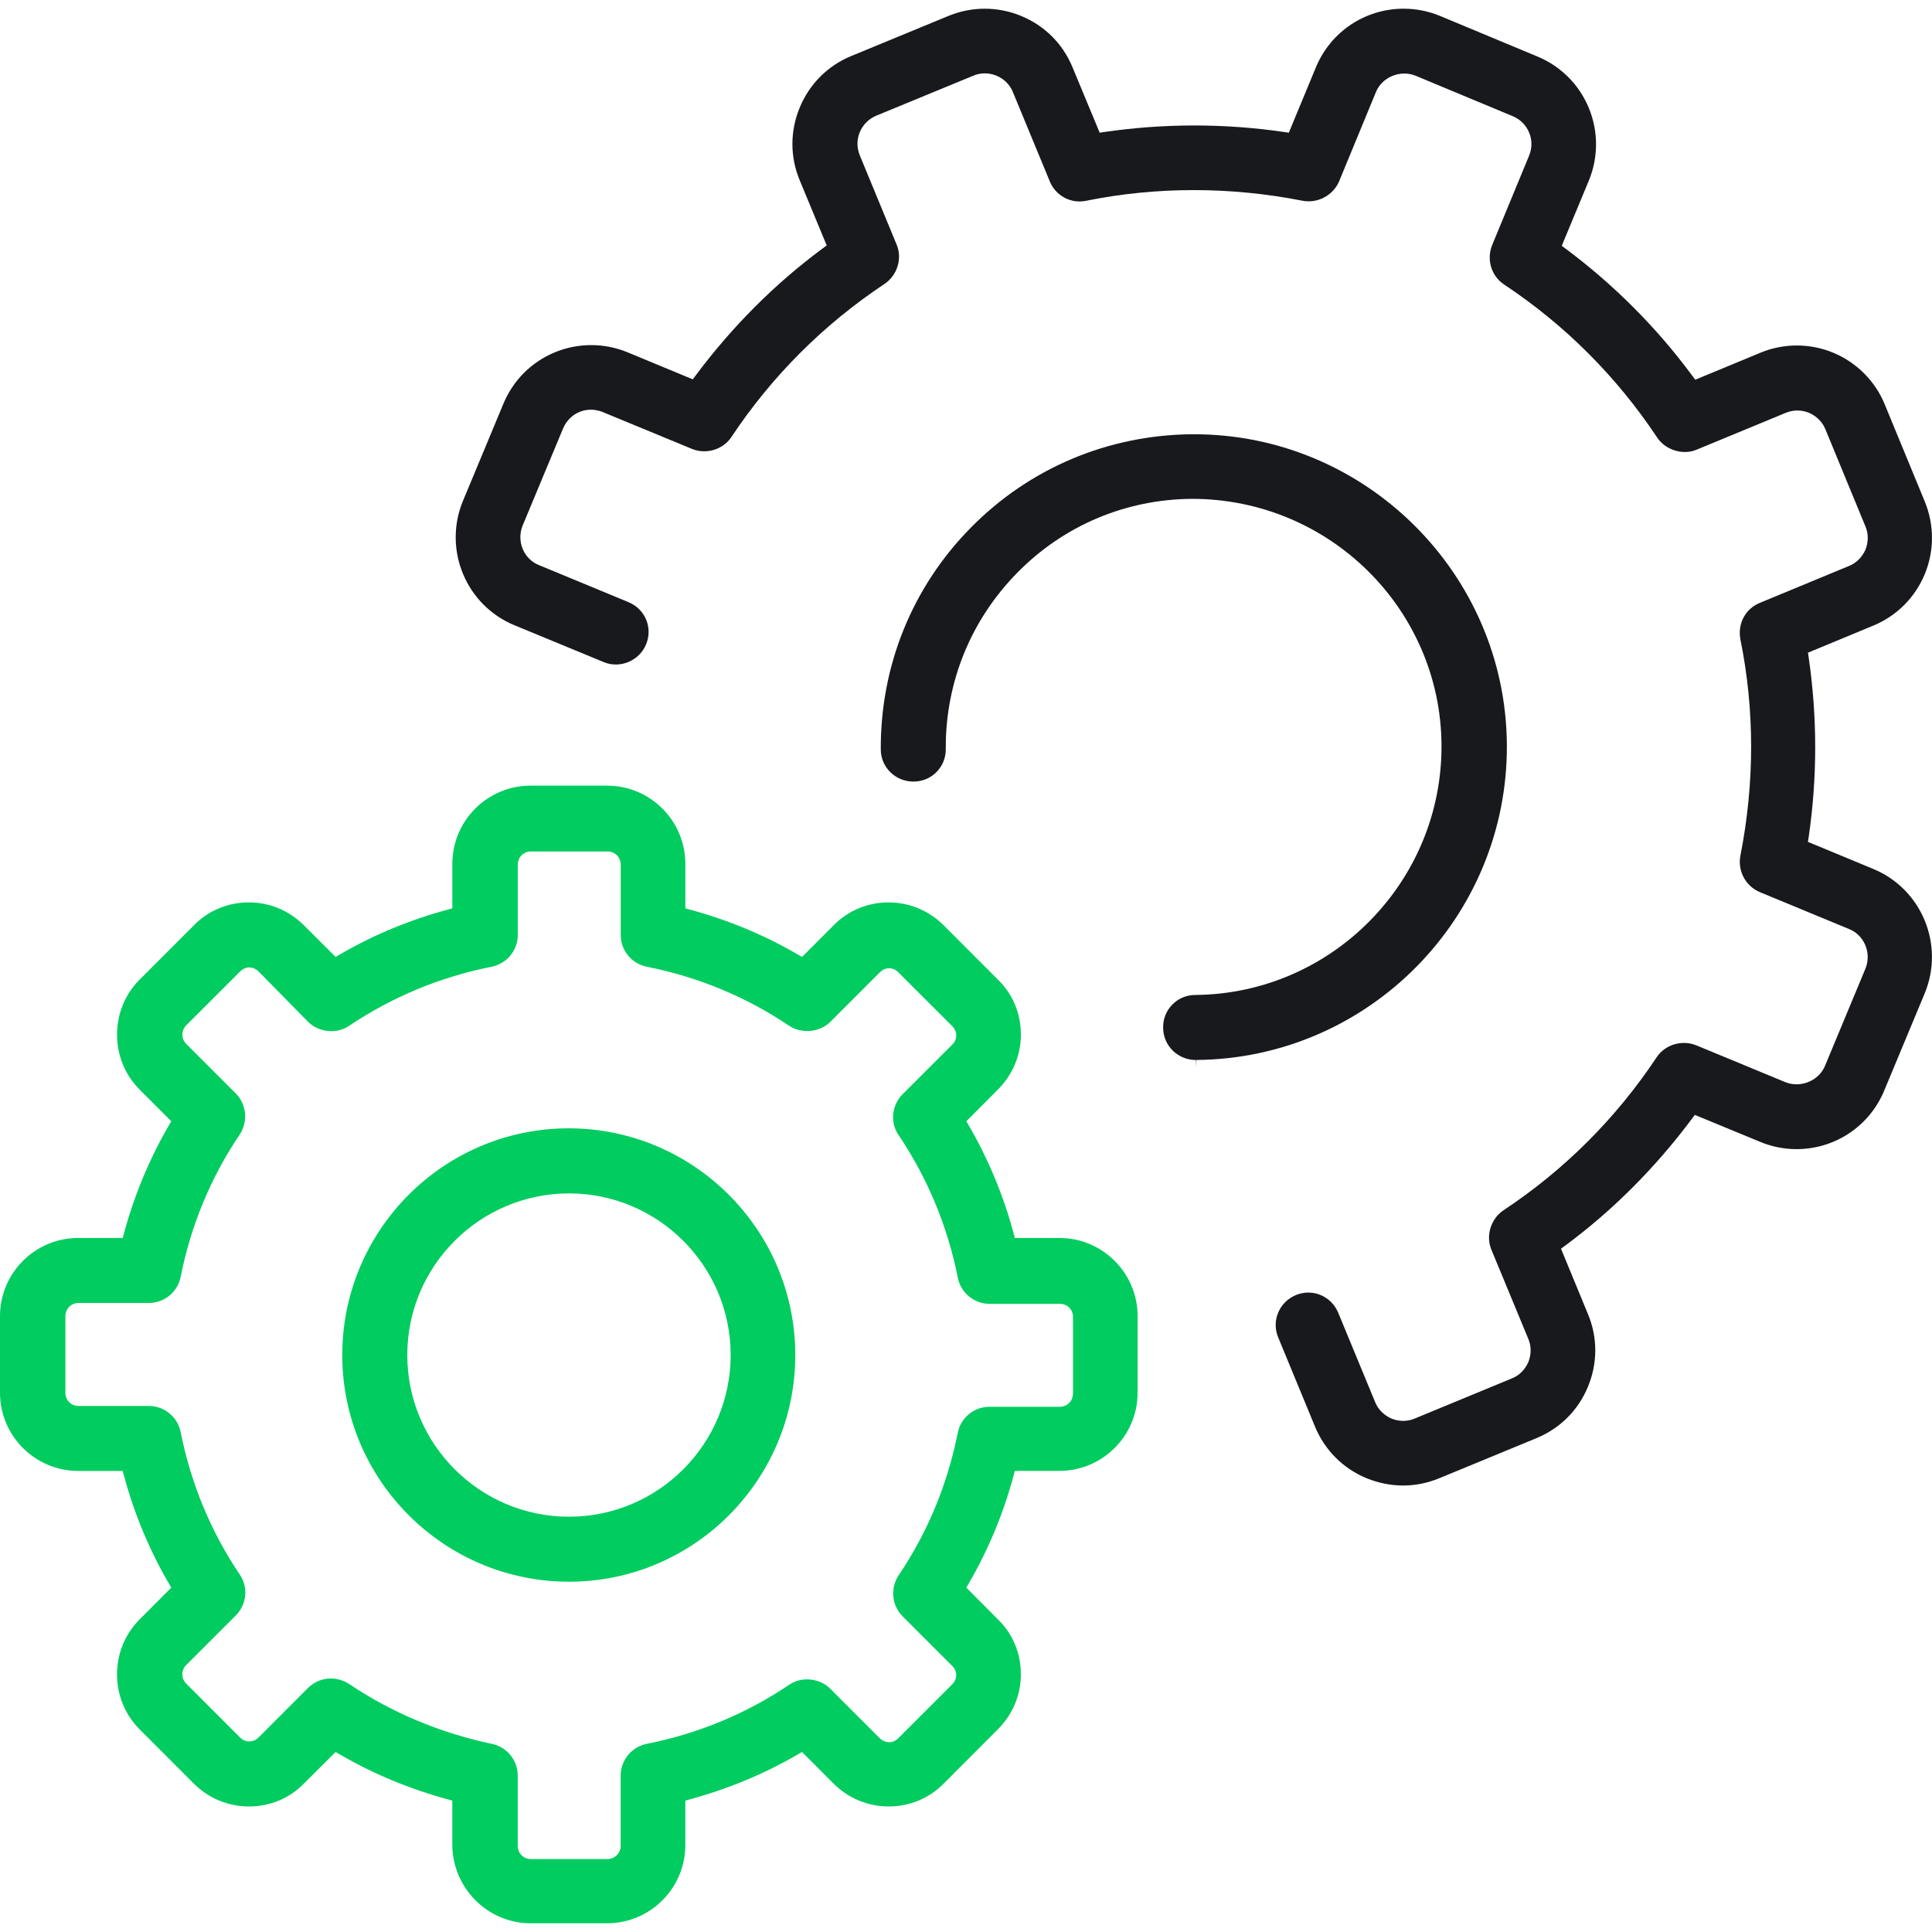
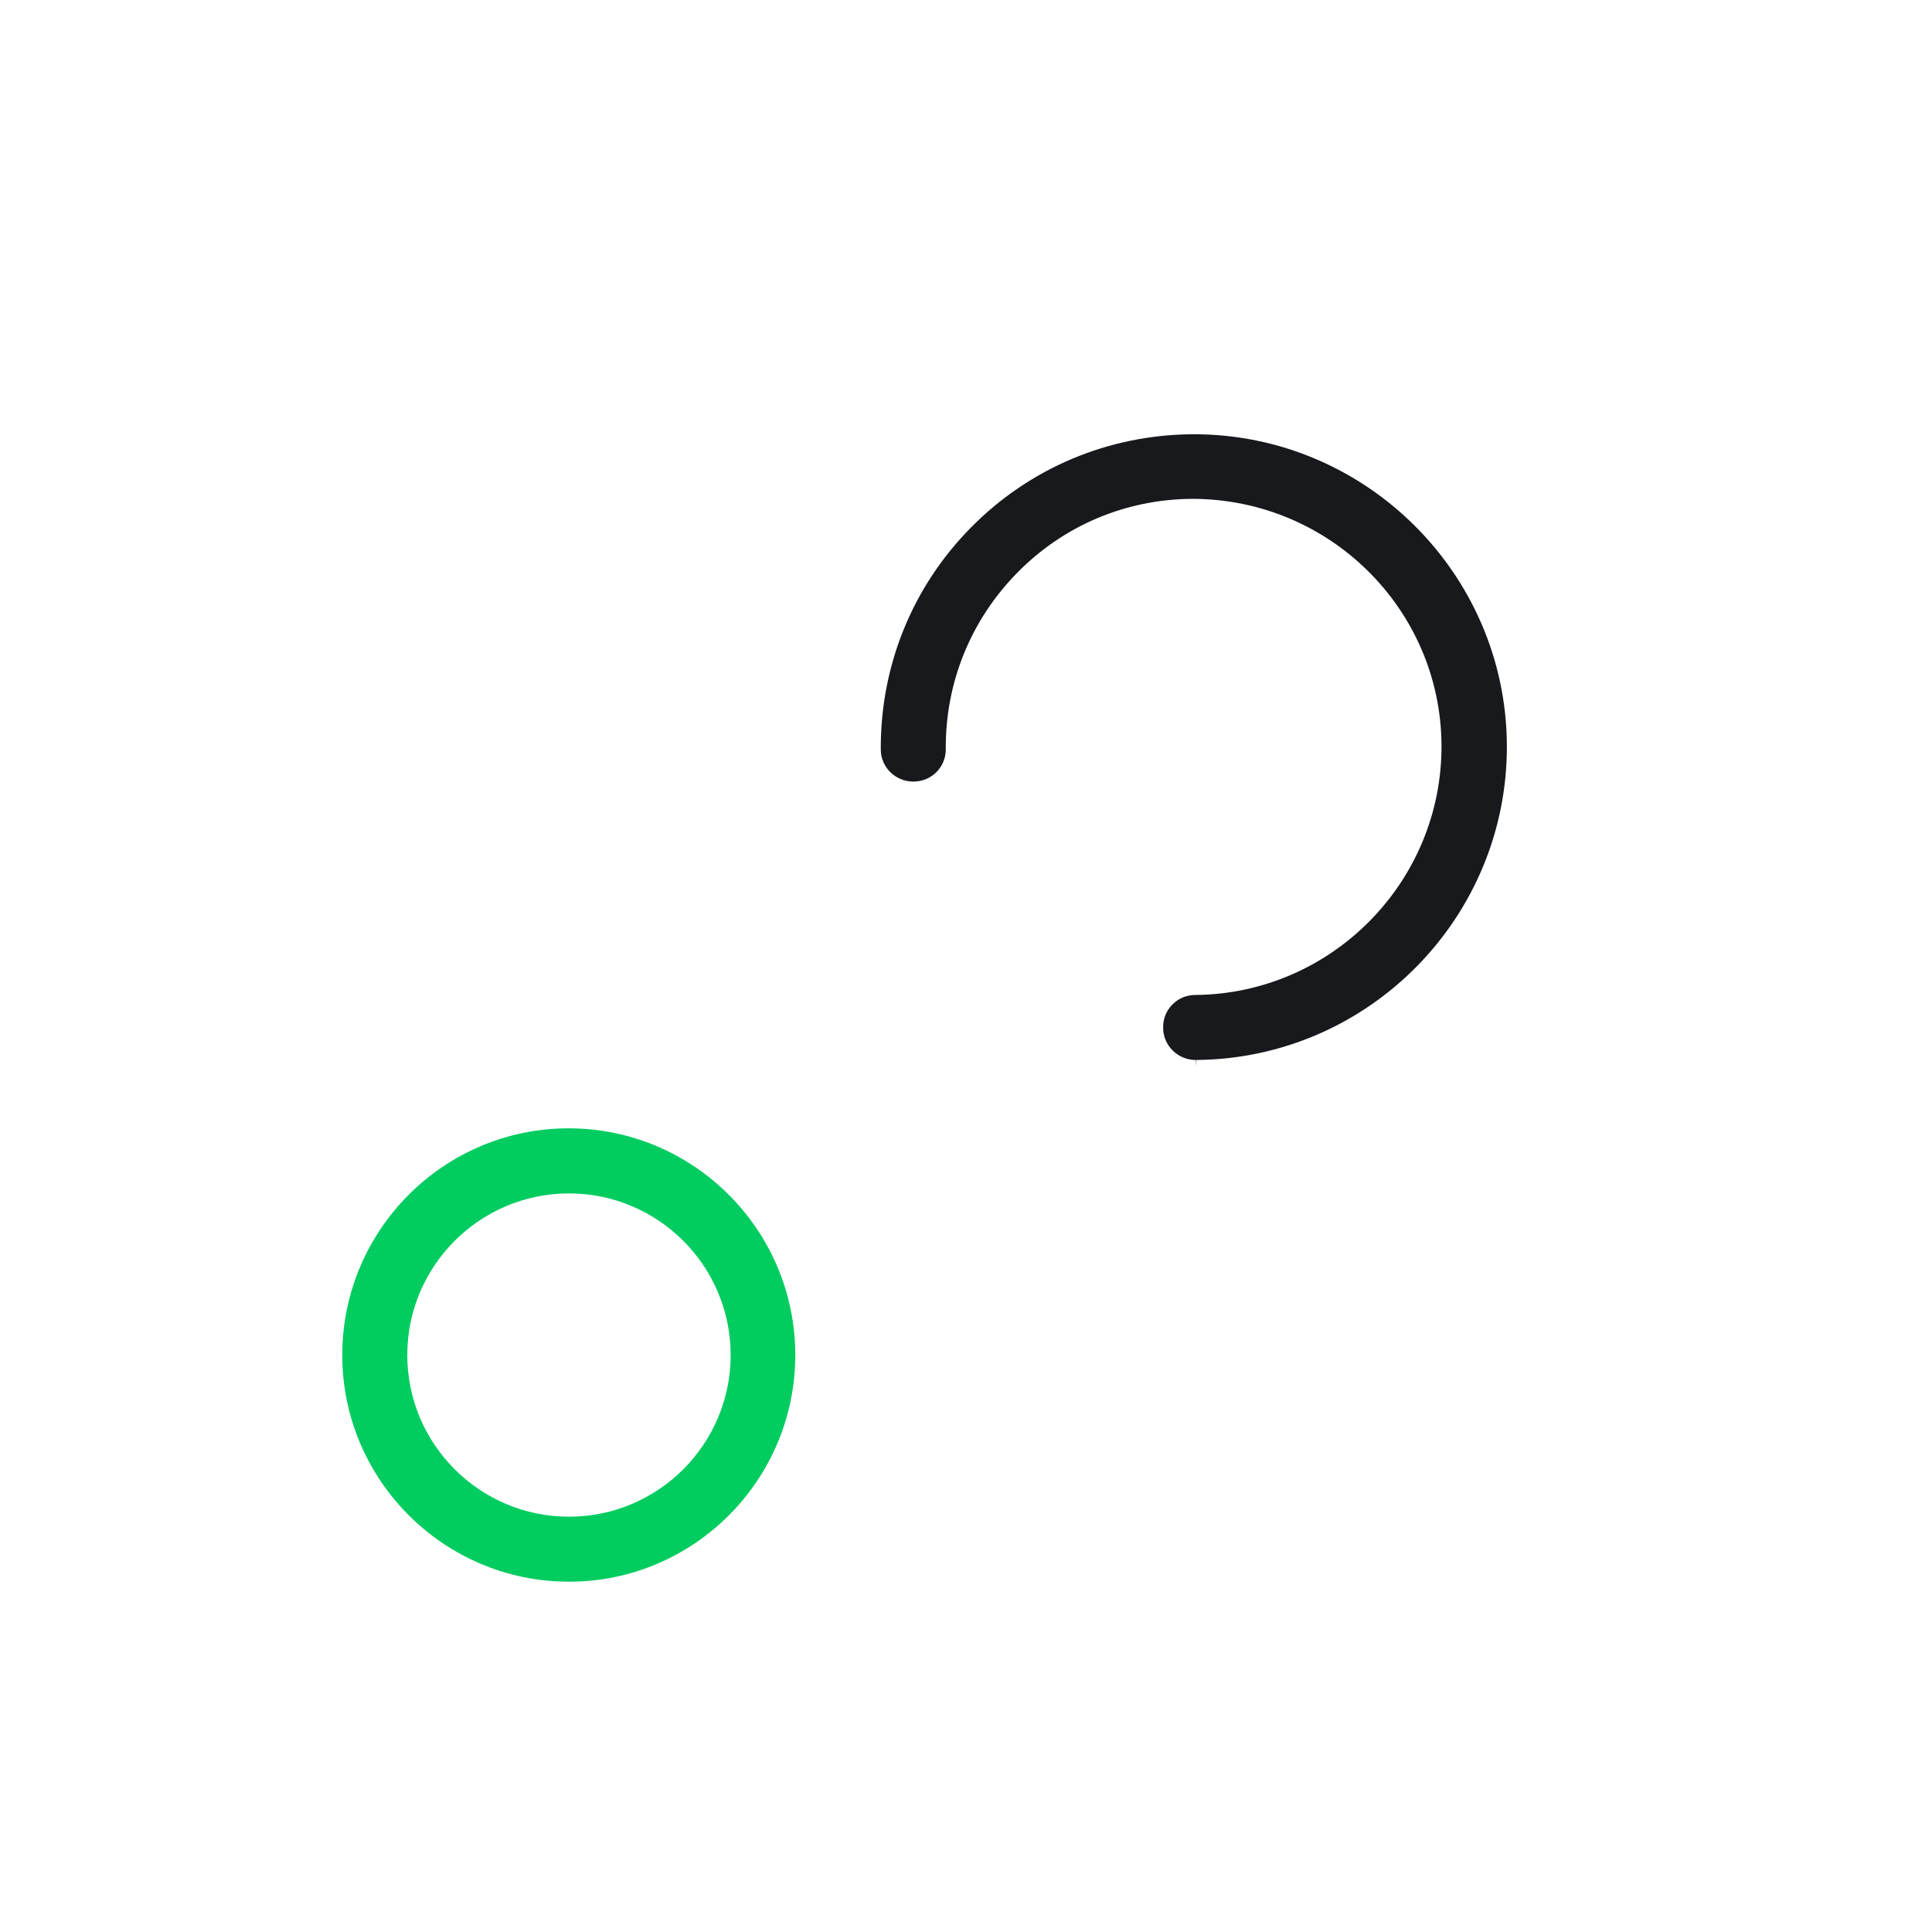
<svg xmlns="http://www.w3.org/2000/svg" version="1.1" id="Capa_1" x="0px" y="0px" width="100px" height="100px" viewBox="0 0 100 100" enable-background="new 0 0 100 100" xml:space="preserve">
  <g display="none">
-     <path display="inline" fill="#00CC5F" d="M17.458,42.747c-1.034,0-1.983-0.226-2.851-0.678c-0.866-0.451-1.564-1.104-2.093-1.959   c-0.529-0.854-0.793-1.827-0.793-2.917c0-1.66,0.569-3.035,1.709-4.126c1.139-1.09,2.628-1.636,4.468-1.636   c0.952,0,1.817,0.153,2.594,0.458c0.777,0.306,1.416,0.725,1.917,1.258c0.5,0.533,0.887,1.155,1.159,1.867   c0.273,0.712,0.409,1.483,0.409,2.313c0,1.164-0.2,2.218-0.598,3.162c-0.399,0.944-1.086,2.08-2.063,3.406   c-0.35,0.464-0.934,1.208-1.752,2.234c-0.817,1.025-1.548,1.933-2.191,2.722l-0.964,1.196h-2.686l6.482-8.032   C19.284,42.502,18.369,42.747,17.458,42.747z M21.669,37.095c0-1.115-0.315-2.028-0.946-2.741   c-0.631-0.712-1.549-1.068-2.753-1.068c-1.213,0-2.173,0.373-2.881,1.117c-0.708,0.745-1.062,1.663-1.062,2.753   c0,1.14,0.342,2.051,1.025,2.734c0.683,0.683,1.631,1.025,2.844,1.025c1.286,0,2.236-0.354,2.851-1.062   C21.362,39.146,21.669,38.226,21.669,37.095z" />
    <path display="inline" fill="#00CC5F" d="M31.679,42.747c-1.034,0-1.983-0.226-2.851-0.678c-0.866-0.451-1.564-1.104-2.093-1.959   c-0.529-0.854-0.793-1.827-0.793-2.917c0-1.66,0.569-3.035,1.709-4.126c1.139-1.09,2.628-1.636,4.468-1.636   c0.952,0,1.817,0.153,2.594,0.458c0.777,0.306,1.416,0.725,1.917,1.258c0.5,0.533,0.887,1.155,1.159,1.867   c0.273,0.712,0.409,1.483,0.409,2.313c0,1.164-0.2,2.218-0.598,3.162c-0.399,0.944-1.086,2.08-2.063,3.406   c-0.35,0.464-0.934,1.208-1.752,2.234c-0.817,1.025-1.548,1.933-2.191,2.722l-0.964,1.196h-2.686l6.482-8.032   C33.505,42.502,32.59,42.747,31.679,42.747z M35.89,37.095c0-1.115-0.315-2.028-0.946-2.741c-0.631-0.712-1.549-1.068-2.753-1.068   c-1.213,0-2.173,0.373-2.881,1.117c-0.708,0.745-1.062,1.663-1.062,2.753c0,1.14,0.342,2.051,1.025,2.734s1.631,1.025,2.844,1.025   c1.286,0,2.236-0.354,2.851-1.062C35.583,39.146,35.89,38.226,35.89,37.095z" />
-     <path display="inline" fill="#00CC5F" d="M40.443,53.439c0.024-0.236,0.096-0.859,0.213-1.873c0.118-1.017,0.209-1.866,0.275-2.561   c0.065-0.691,0.114-1.298,0.146-1.819h2.405v0.537c-0.399,1.611-0.985,3.514-1.758,5.709h-1.281V53.439L40.443,53.439z" />
-     <path display="inline" fill="#00CC5F" d="M52.064,42.747c-1.033,0-1.983-0.226-2.854-0.678c-0.866-0.451-1.564-1.104-2.093-1.959   c-0.529-0.854-0.793-1.827-0.793-2.917c0-1.66,0.569-3.035,1.709-4.126c1.139-1.09,2.628-1.636,4.468-1.636   c0.952,0,1.814,0.153,2.596,0.458c0.775,0.306,1.416,0.725,1.918,1.258c0.5,0.533,0.887,1.155,1.156,1.867   c0.271,0.712,0.409,1.483,0.409,2.313c0,1.164-0.199,2.218-0.601,3.162c-0.396,0.944-1.086,2.08-2.063,3.406   c-0.352,0.464-0.936,1.208-1.752,2.234c-0.816,1.025-1.548,1.933-2.189,2.722l-0.965,1.196h-2.687l6.479-8.032   C53.893,42.502,52.977,42.747,52.064,42.747z M56.275,37.095c0-1.115-0.315-2.028-0.945-2.741   c-0.631-0.712-1.549-1.068-2.753-1.068c-1.214,0-2.173,0.373-2.881,1.117c-0.708,0.745-1.062,1.663-1.062,2.753   c0,1.14,0.342,2.051,1.025,2.734c0.683,0.683,1.631,1.025,2.844,1.025c1.286,0,2.235-0.354,2.851-1.062   C55.969,39.146,56.275,38.226,56.275,37.095z" />
-     <path display="inline" fill="#00CC5F" d="M61.865,46.08c-0.637,0-1.139-0.215-1.504-0.645c-0.364-0.43-0.547-0.977-0.547-1.641   s0.188-1.215,0.563-1.652s0.885-0.656,1.518-0.656c0.66,0,1.18,0.215,1.559,0.645c0.379,0.43,0.568,0.979,0.568,1.646   c0,0.66-0.197,1.209-0.592,1.646C63.034,45.86,62.514,46.08,61.865,46.08z M61.883,45.148c0.34,0,0.598-0.127,0.771-0.381   c0.173-0.254,0.261-0.582,0.261-0.984c0-0.41-0.087-0.742-0.261-0.996s-0.43-0.381-0.766-0.381s-0.592,0.129-0.764,0.387   s-0.258,0.592-0.258,1.002s0.085,0.738,0.255,0.984C61.294,45.025,61.547,45.148,61.883,45.148z M61.297,50.234l5.279-8.684   l1.289,0.006l-5.32,8.678H61.297z M67.578,50.146c-0.672,0-1.202-0.216-1.592-0.647c-0.389-0.431-0.582-0.976-0.582-1.632   c0-1.539,0.709-2.309,2.127-2.309c0.699,0,1.234,0.212,1.607,0.636c0.373,0.424,0.561,0.974,0.561,1.649   c0,0.66-0.19,1.209-0.571,1.646C68.747,49.926,68.23,50.146,67.578,50.146z M67.596,49.214c0.352,0,0.616-0.128,0.795-0.384   c0.178-0.256,0.269-0.587,0.269-0.993c0-0.406-0.097-0.733-0.284-0.981s-0.475-0.372-0.85-0.372s-0.637,0.123-0.782,0.369   c-0.147,0.246-0.226,0.584-0.226,1.014c0,0.406,0.092,0.732,0.272,0.979C66.971,49.093,67.24,49.214,67.596,49.214z" />
+     <path display="inline" fill="#00CC5F" d="M61.865,46.08c-0.637,0-1.139-0.215-1.504-0.645c-0.364-0.43-0.547-0.977-0.547-1.641   s0.188-1.215,0.563-1.652s0.885-0.656,1.518-0.656c0.66,0,1.18,0.215,1.559,0.645c0.379,0.43,0.568,0.979,0.568,1.646   c0,0.66-0.197,1.209-0.592,1.646C63.034,45.86,62.514,46.08,61.865,46.08z M61.883,45.148c0.173-0.254,0.261-0.582,0.261-0.984c0-0.41-0.087-0.742-0.261-0.996s-0.43-0.381-0.766-0.381s-0.592,0.129-0.764,0.387   s-0.258,0.592-0.258,1.002s0.085,0.738,0.255,0.984C61.294,45.025,61.547,45.148,61.883,45.148z M61.297,50.234l5.279-8.684   l1.289,0.006l-5.32,8.678H61.297z M67.578,50.146c-0.672,0-1.202-0.216-1.592-0.647c-0.389-0.431-0.582-0.976-0.582-1.632   c0-1.539,0.709-2.309,2.127-2.309c0.699,0,1.234,0.212,1.607,0.636c0.373,0.424,0.561,0.974,0.561,1.649   c0,0.66-0.19,1.209-0.571,1.646C68.747,49.926,68.23,50.146,67.578,50.146z M67.596,49.214c0.352,0,0.616-0.128,0.795-0.384   c0.178-0.256,0.269-0.587,0.269-0.993c0-0.406-0.097-0.733-0.284-0.981s-0.475-0.372-0.85-0.372s-0.637,0.123-0.782,0.369   c-0.147,0.246-0.226,0.584-0.226,1.014c0,0.406,0.092,0.732,0.272,0.979C66.971,49.093,67.24,49.214,67.596,49.214z" />
  </g>
  <g>
-     <path fill="#17191C" d="M96.958,44.976l-3.378-1.4l0.04-0.272c0.446-3.069,0.446-6.181,0-9.25l-0.04-0.271l3.378-1.4   c1.215-0.501,2.161-1.448,2.669-2.667c0.496-1.211,0.496-2.547-0.002-3.76l-2.076-5.036c-0.492-1.198-1.463-2.169-2.665-2.665   c-1.203-0.497-2.558-0.497-3.76,0l-3.378,1.399l-0.165-0.221c-1.84-2.485-4.035-4.687-6.524-6.546l-0.221-0.164l1.403-3.378   c0.496-1.21,0.496-2.545-0.002-3.758c-0.504-1.216-1.453-2.163-2.667-2.665l-5.035-2.098c-0.603-0.248-1.234-0.374-1.88-0.374   c-2,0-3.785,1.193-4.547,3.041l-1.399,3.377l-0.271-0.04c-3.053-0.445-6.194-0.445-9.247,0l-0.271,0.04l-1.403-3.377   c-0.498-1.218-1.444-2.165-2.667-2.667c-1.2-0.498-2.553-0.497-3.757,0l-5.036,2.077c-1.211,0.499-2.157,1.443-2.661,2.66   c-0.506,1.218-0.508,2.555-0.006,3.764l1.4,3.379l-0.222,0.164c-2.452,1.814-4.654,4.017-6.546,6.546l-0.164,0.22l-3.377-1.399   c-1.204-0.497-2.557-0.497-3.76,0c-1.214,0.501-2.161,1.448-2.667,2.666l-2.095,5.035c-1.034,2.509,0.161,5.391,2.665,6.425   l4.629,1.911c0.845,0.351,1.839-0.073,2.188-0.918c0.172-0.418,0.174-0.874,0.003-1.283c-0.171-0.412-0.498-0.733-0.919-0.906   l-4.626-1.914c-0.789-0.313-1.173-1.229-0.852-2.038l2.1-5.042c0.173-0.399,0.474-0.699,0.85-0.849   c0.359-0.153,0.792-0.156,1.186,0l4.633,1.913c0.732,0.3,1.604,0.039,2.038-0.609c2.097-3.157,4.764-5.825,7.926-7.929   c0.663-0.441,0.934-1.316,0.63-2.035L44.5,8.035c-0.324-0.801,0.046-1.696,0.842-2.042l5.041-2.077   c0.363-0.157,0.796-0.161,1.192,0c0.401,0.17,0.702,0.473,0.854,0.854l1.909,4.621c0.303,0.741,1.09,1.169,1.882,1.001   c3.646-0.737,7.465-0.736,11.201-0.001c0.791,0.151,1.586-0.288,1.89-1.002l1.907-4.623c0.309-0.768,1.252-1.167,2.043-0.85   l5.039,2.098c0.394,0.167,0.692,0.468,0.848,0.85c0.158,0.369,0.158,0.793,0,1.188l-1.913,4.629   c-0.303,0.743-0.049,1.6,0.608,2.039c3.157,2.094,5.826,4.761,7.933,7.928c0.427,0.645,1.328,0.926,2.033,0.63l4.627-1.912   c0.399-0.159,0.8-0.157,1.191-0.002c0.403,0.175,0.702,0.477,0.854,0.853l2.075,5.035c0.157,0.37,0.157,0.793,0.004,1.188   c-0.176,0.404-0.479,0.704-0.858,0.855l-4.617,1.911c-0.746,0.304-1.157,1.081-1.002,1.89c0.74,3.654,0.74,7.42,0,11.191   c-0.153,0.786,0.268,1.58,1.004,1.889l4.619,1.911c0.789,0.316,1.173,1.232,0.853,2.04l-2.097,5.04   c-0.311,0.766-1.256,1.163-2.043,0.85l-4.627-1.913c-0.732-0.297-1.606-0.035-2.037,0.61c-2.106,3.169-4.775,5.836-7.933,7.929   c-0.657,0.44-0.929,1.318-0.63,2.037l1.915,4.625c0.157,0.372,0.157,0.796,0.002,1.191c-0.177,0.405-0.48,0.704-0.86,0.852   l-5.026,2.077c-0.364,0.157-0.802,0.161-1.195,0.002c-0.399-0.174-0.698-0.475-0.85-0.851l-1.911-4.625   c-0.263-0.636-0.872-1.048-1.552-1.048c-0.218,0-0.433,0.044-0.638,0.128c-0.423,0.176-0.75,0.502-0.923,0.92   c-0.169,0.413-0.167,0.863,0.004,1.271l1.909,4.627c0.506,1.217,1.453,2.163,2.667,2.665c1.27,0.51,2.564,0.494,3.76,0l5.034-2.076   c1.221-0.504,2.168-1.451,2.664-2.665c0.505-1.213,0.505-2.547,0-3.756l-1.396-3.384l0.221-0.163   c2.447-1.809,4.647-4.01,6.543-6.545l0.165-0.218l3.38,1.396c0.603,0.25,1.236,0.376,1.882,0.376c1.999,0,3.781-1.193,4.543-3.039   l2.098-5.039C100.658,48.891,99.462,46.009,96.958,44.976z" />
    <path fill="#17191C" d="M77.995,38.548c-0.059-8.862-7.323-16.071-16.194-16.071h-0.12c-4.335,0.04-8.394,1.754-11.424,4.827   c-3.033,3.072-4.69,7.152-4.668,11.488c0,0.917,0.755,1.662,1.683,1.662c0.469,0,0.889-0.176,1.203-0.495   c0.316-0.321,0.486-0.748,0.478-1.202c-0.02-3.43,1.294-6.664,3.7-9.111c2.399-2.445,5.612-3.803,9.045-3.826   c7.117,0,12.872,5.718,12.914,12.746c0.039,7.07-5.677,12.872-12.741,12.933c-0.456,0-0.878,0.177-1.192,0.498   c-0.315,0.32-0.484,0.746-0.475,1.196c0,0.925,0.756,1.671,1.685,1.671l0.02,0.353l-0.002-0.353   C70.835,54.801,78.053,47.482,77.995,38.548z" />
-     <path fill="#00CC5F" d="M54.835,64.077h-2.308l-0.068-0.262c-0.527-1.952-1.303-3.818-2.306-5.545l-0.136-0.234l1.626-1.632   c0.772-0.77,1.197-1.783,1.197-2.855c0-1.093-0.423-2.104-1.192-2.848L48.852,47.9c-0.77-0.768-1.783-1.191-2.855-1.191   c-1.091,0-2.104,0.422-2.852,1.188l-1.631,1.634l-0.235-0.136c-1.721-0.999-3.587-1.776-5.546-2.307l-0.26-0.071v-2.306   c0-2.231-1.816-4.046-4.047-4.046h-3.966c-2.231,0-4.047,1.815-4.047,4.046v2.306l-0.261,0.07c-1.96,0.53-3.826,1.307-5.546,2.307   l-0.234,0.136l-1.635-1.63c-0.767-0.769-1.779-1.192-2.852-1.192c-1.091,0-2.104,0.422-2.852,1.188l-2.798,2.8   c-0.759,0.757-1.176,1.772-1.176,2.854c0,1.083,0.417,2.096,1.176,2.854l1.631,1.632l-0.136,0.234   c-1.001,1.723-1.777,3.589-2.308,5.547l-0.071,0.26H4.046C1.815,64.077,0,65.892,0,68.122v3.966c0,2.23,1.815,4.047,4.046,4.047   H6.35l0.071,0.26c0.531,1.961,1.307,3.826,2.308,5.547l0.136,0.234l-1.63,1.636c-0.759,0.758-1.177,1.771-1.177,2.852   c0,1.081,0.417,2.095,1.176,2.854l2.795,2.797c0.769,0.766,1.783,1.188,2.855,1.188c1.091,0,2.102-0.421,2.848-1.187l1.639-1.634   l0.234,0.136c1.714,0.996,3.58,1.773,5.547,2.309l0.26,0.071v2.303c0.019,2.23,1.833,4.047,4.047,4.047h3.966   c2.231,0,4.047-1.816,4.047-4.047v-2.303l0.26-0.071c1.965-0.537,3.832-1.313,5.547-2.309l0.235-0.136l1.627,1.632   c0.769,0.766,1.783,1.188,2.855,1.188c1.09,0,2.103-0.423,2.853-1.187l2.794-2.799c0.772-0.77,1.197-1.783,1.197-2.854   c0-1.092-0.423-2.104-1.192-2.848l-1.631-1.64l0.136-0.234c1.003-1.727,1.778-3.592,2.306-5.547l0.068-0.26h2.308   c2.231,0,4.047-1.816,4.047-4.047v-3.966C58.882,65.892,57.066,64.077,54.835,64.077z M55.537,72.13   c0,0.384-0.297,0.685-0.679,0.685h-3.64c-0.805,0-1.497,0.57-1.646,1.356c-0.535,2.673-1.563,5.15-3.057,7.365   c-0.444,0.667-0.359,1.561,0.203,2.124l2.57,2.57c0.132,0.132,0.205,0.299,0.205,0.471c0,0.175-0.07,0.34-0.202,0.476l-2.799,2.797   c-0.255,0.264-0.675,0.276-0.951,0l-2.571-2.57c-0.547-0.547-1.485-0.642-2.12-0.201c-2.229,1.5-4.705,2.527-7.363,3.056   c-0.789,0.153-1.361,0.846-1.361,1.647v3.637c0,0.376-0.306,0.682-0.681,0.682h-3.967c-0.381,0-0.68-0.3-0.68-0.682v-3.637   c0-0.806-0.572-1.498-1.36-1.647c-2.688-0.575-5.164-1.616-7.369-3.097c-0.707-0.458-1.578-0.341-2.121,0.203l-2.569,2.57   c-0.266,0.266-0.684,0.268-0.951,0l-2.795-2.797c-0.259-0.256-0.262-0.683-0.003-0.949l2.573-2.57   c0.571-0.572,0.659-1.464,0.208-2.118c-1.501-2.228-2.529-4.708-3.058-7.369c-0.155-0.789-0.848-1.359-1.647-1.359H4.066   c-0.382,0-0.682-0.302-0.682-0.684v-3.966c0-0.382,0.3-0.681,0.682-0.681h3.639c0.803,0,1.496-0.573,1.647-1.36   c0.529-2.663,1.558-5.14,3.057-7.361c0.441-0.668,0.354-1.563-0.206-2.124l-2.569-2.57c-0.258-0.262-0.259-0.686-0.003-0.949   l2.799-2.797c0.133-0.133,0.302-0.207,0.475-0.207c0.123,0,0.305,0.036,0.476,0.207l2.572,2.614   c0.544,0.541,1.484,0.64,2.115,0.202c2.236-1.501,4.714-2.529,7.37-3.057c0.79-0.155,1.363-0.848,1.363-1.646v-3.639   c0-0.383,0.299-0.683,0.68-0.683h3.967c0.382,0,0.681,0.3,0.681,0.683v3.639c0,0.803,0.571,1.495,1.358,1.646   c2.661,0.529,5.137,1.557,7.362,3.056c0.647,0.426,1.581,0.339,2.124-0.202l2.571-2.571c0.177-0.171,0.355-0.207,0.475-0.207   c0.174,0,0.343,0.073,0.476,0.207l2.796,2.794c0.136,0.142,0.205,0.305,0.205,0.478c0,0.178-0.074,0.347-0.209,0.477l-2.566,2.564   c-0.573,0.577-0.66,1.471-0.206,2.122c1.498,2.225,2.526,4.7,3.059,7.365c0.153,0.791,0.846,1.364,1.647,1.364h3.64   c0.382,0,0.679,0.297,0.679,0.679V72.13z" />
    <path fill="#00CC5F" d="M29.433,58.402c-6.461,0-11.717,5.264-11.717,11.735c0,6.47,5.265,11.732,11.737,11.732   c6.458,0,11.711-5.263,11.711-11.732C41.163,63.666,35.901,58.402,29.433,58.402z M29.452,78.505c-4.616,0-8.371-3.754-8.371-8.367   c0-4.614,3.755-8.367,8.371-8.367c4.614,0,8.367,3.753,8.367,8.367C37.819,74.751,34.066,78.505,29.452,78.505z" />
  </g>
</svg>